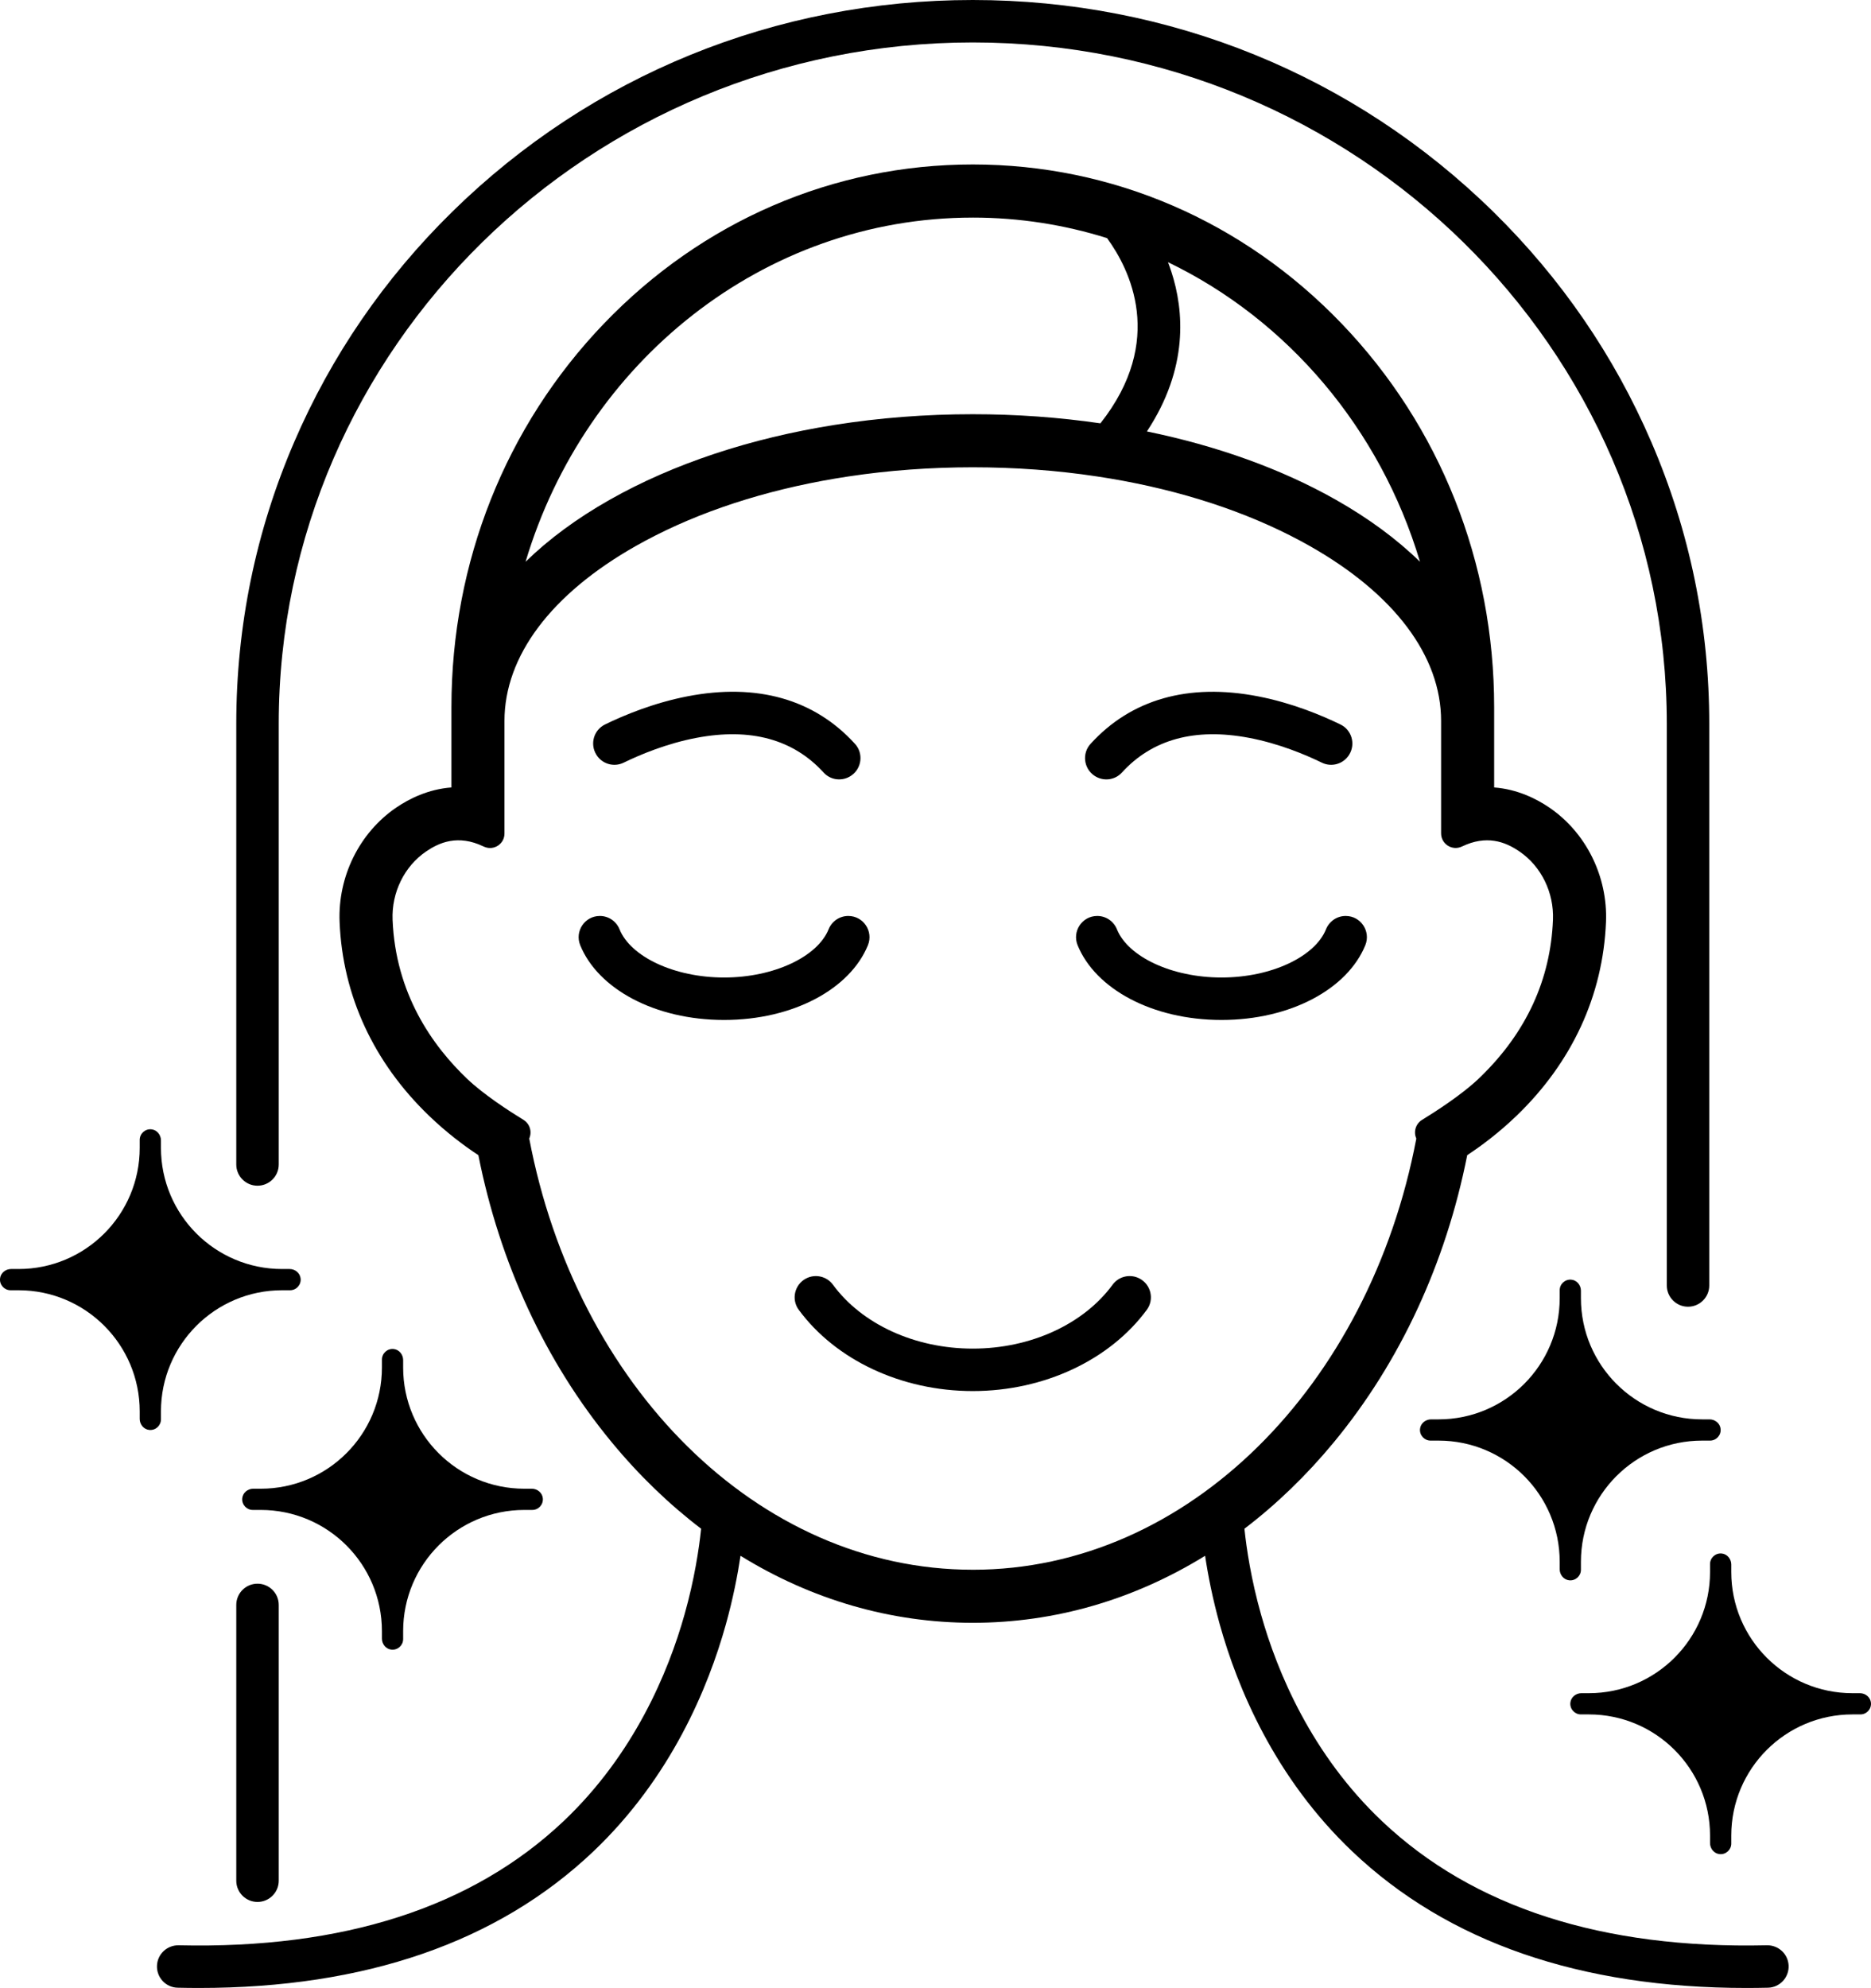
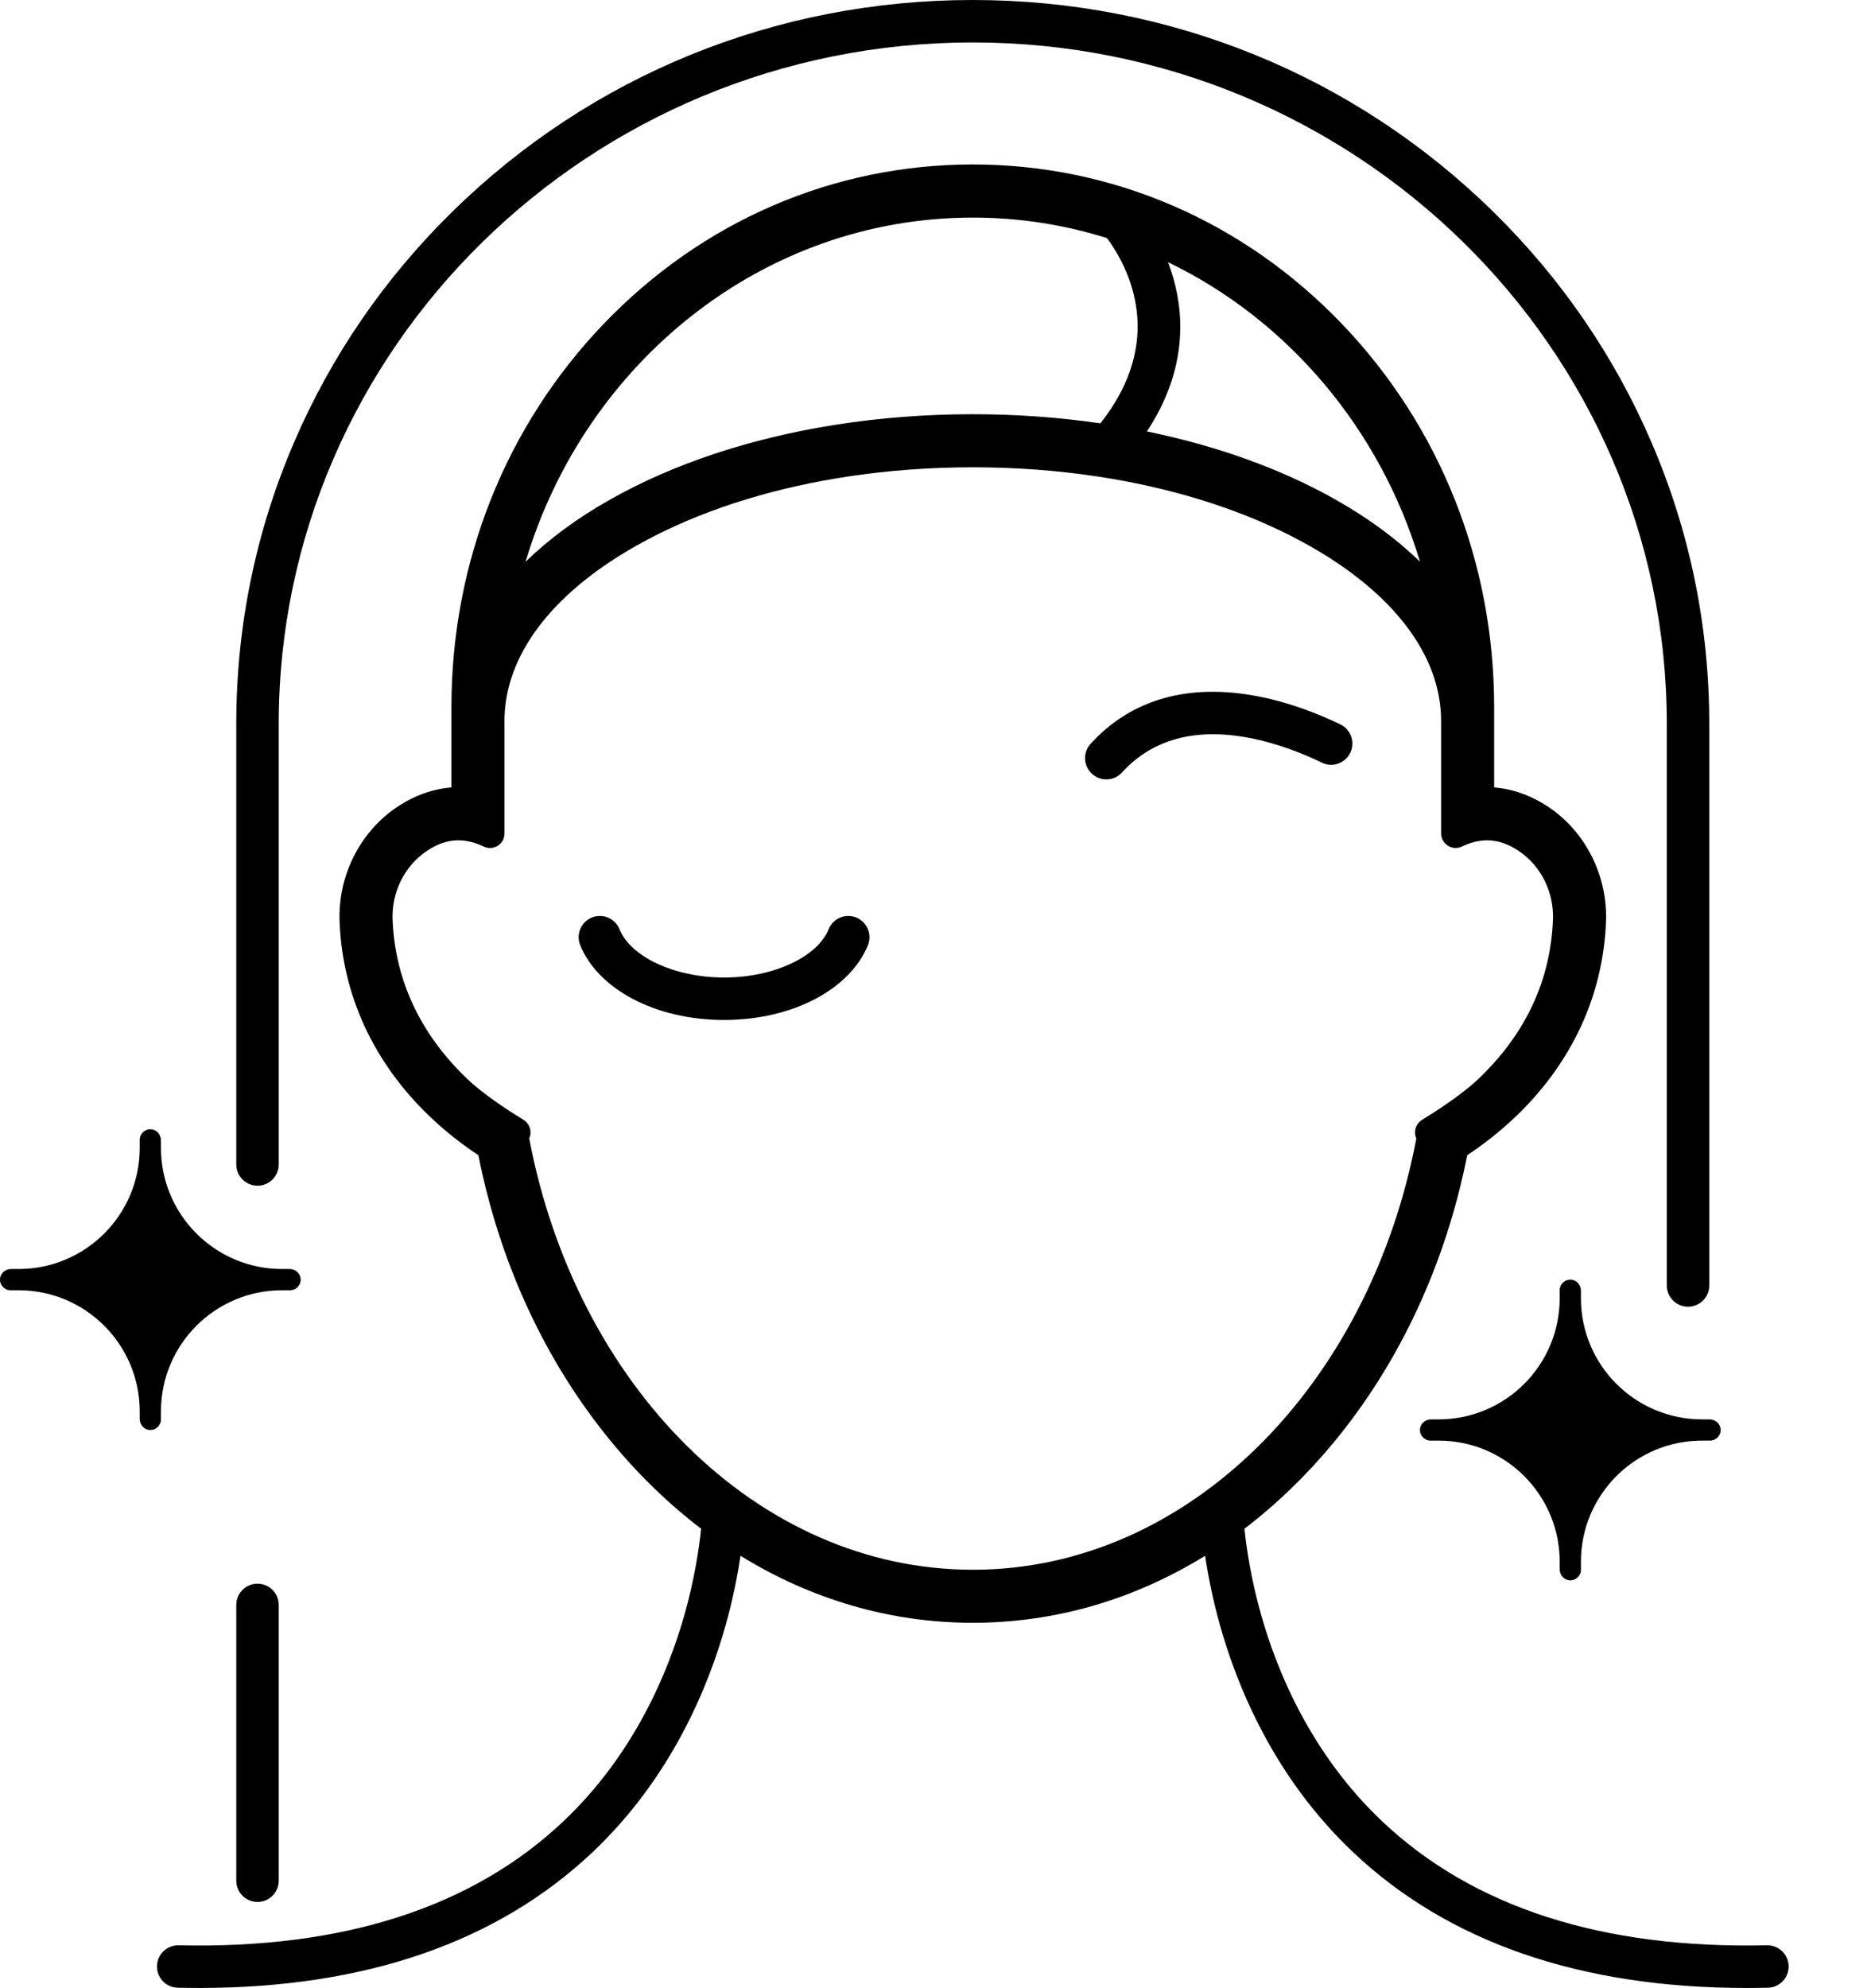
<svg xmlns="http://www.w3.org/2000/svg" id="uuid-889213b8-11cf-417a-bbff-1ca6bdd35eb0" viewBox="0 0 1522.99 1618">
  <g id="icon_column_svg">
    <g>
      <path d="m192.33,1306.24v224.46c0,9.54,7.73,17.28,17.28,17.28s17.28-7.74,17.28-17.28v-224.46c0-9.54-7.73-17.28-17.28-17.28s-17.28,7.74-17.28,17.28Z" />
      <path d="m209.61,965.05c9.54,0,17.28-7.74,17.28-17.28v-358.61c0-305.81,253.43-554.61,564.94-554.61s564.94,248.8,564.94,554.61v457.09c0,9.54,7.74,17.28,17.28,17.28s17.28-7.73,17.28-17.28v-457.09c0-79.56-15.86-156.77-47.17-229.43-30.22-70.18-73.46-133.18-128.54-187.28C1102.4,61.25,951.89,0,791.82,0s-310.58,61.25-423.79,172.45c-55.08,54.09-98.32,117.1-128.54,187.28-31.29,72.67-47.16,149.87-47.16,229.43v358.61c0,9.54,7.73,17.28,17.28,17.28Z" />
-       <path d="m485.39,614.21c4.63,7.57,14.26,10.43,22.23,6.54,13.3-6.48,34.97-15.61,59.31-20.22,44.06-8.35,78.82,1.17,103.54,28.29,5.79,6.35,15.43,7.33,22.49,2.42l.04-.03c8.55-5.94,9.96-18.06,2.97-25.77-32.99-36.32-79.76-49.69-136.44-38.69-27.71,5.38-51.89,15.5-67.05,22.9-9.13,4.46-12.42,15.83-7.11,24.5l.02.04Z" />
      <path d="m890.65,631.22l.04.03c7.05,4.9,16.7,3.92,22.49-2.43,24.72-27.12,59.47-36.64,103.54-28.29,24.34,4.61,46.01,13.74,59.31,20.22,7.98,3.89,17.6,1.03,22.23-6.54l.02-.04c5.3-8.67,2.02-20.05-7.11-24.5-15.16-7.39-39.33-17.52-67.05-22.9-56.69-11-103.45,2.36-136.44,38.69-7,7.7-5.58,19.83,2.97,25.77Z" />
      <path d="m706.47,769.34c4.64-11.38-3.68-23.85-15.97-23.85-7.07,0-13.39,4.32-16.03,10.88-8.92,22.14-44.27,39.22-85.08,39.22s-76.16-17.09-85.08-39.22c-2.64-6.56-8.96-10.88-16.03-10.88-12.29,0-20.62,12.47-15.97,23.85,14.48,35.5,60.75,60.8,117.08,60.8s102.6-25.3,117.08-60.8Z" />
-       <path d="m1111.35,769.34c4.64-11.38-3.68-23.85-15.97-23.85-7.07,0-13.39,4.32-16.03,10.88-8.92,22.14-44.27,39.22-85.08,39.22s-76.16-17.09-85.08-39.22c-2.64-6.56-8.96-10.88-16.03-10.88-12.29,0-20.62,12.47-15.97,23.85,14.48,35.5,60.75,60.8,117.08,60.8s102.6-25.3,117.08-60.8Z" />
-       <path d="m927.59,1040.59h0c-7.55-3.99-16.89-1.86-21.94,5.03-23.47,31.99-66.47,52.01-113.81,52.01s-90.36-20.02-113.83-52.01c-5.05-6.88-14.39-9.01-21.94-5.03h0c-9.33,4.92-12.13,17-5.87,25.49,29.97,40.68,83.41,66.1,141.65,66.1s111.66-25.42,141.63-66.1c6.26-8.49,3.45-20.57-5.87-25.49Z" />
      <path d="m1438.16,1583.26c-133.81,3.06-239.09-30.87-313.14-100.95-57.6-54.52-85.36-121.54-98.51-168.15-8.14-28.83-11.85-53.68-13.54-69.94,26.1-19.89,50.53-43.42,72.84-70.44,54.08-65.5,91.13-145.97,108.5-233.58v-.02c11.71-7.71,25.9-18.33,40.17-32.07,45.21-43.5,70.38-98.04,72.79-157.74,1.49-37.02-16.17-72.7-46.11-93.09-10.4-7.08-25.91-14.94-44.92-16.38v-65.36c0-117.81-44.04-228.6-123.99-312-80.18-83.62-186.86-129.68-300.4-129.68s-220.21,46.06-300.4,129.68c-79.94,83.39-123.98,194.19-123.98,312v65.36c-19,1.43-34.52,9.29-44.92,16.38-29.94,20.39-47.61,56.06-46.11,93.09,2.4,59.69,27.57,114.23,72.79,157.74,14.27,13.73,28.45,24.36,40.17,32.07,17.36,87.61,54.42,168.1,108.5,233.6,22.29,27.02,46.72,50.55,72.82,70.44-1.69,16.26-5.41,41.1-13.54,69.94-13.15,46.61-40.91,113.63-98.51,168.15-74.05,70.07-179.33,104.02-313.12,100.95-9.43-.22-17.33,7.07-17.76,16.48-.43,9.66,7.12,17.83,16.78,18.05,5.87.14,11.7.21,17.47.21,135.29,0,243.06-37.25,320.72-110.9,63.49-60.24,93.79-133.77,108.05-184.84,5.93-21.27,9.64-40.41,11.97-56.01,57.76,35.64,122.16,54.54,189.09,54.54s131.35-18.9,189.09-54.54c2.33,15.6,6.05,34.74,11.97,56.01,14.25,51.07,44.56,124.6,108.06,184.84,77.64,73.67,185.41,110.9,320.7,110.9,5.77,0,11.59-.07,17.47-.21,9.66-.22,17.21-8.4,16.78-18.05-.43-9.42-8.33-16.71-17.74-16.48ZM953.43,220.97c-.85-2.59-1.74-5.11-2.68-7.57,97.41,46.91,172.8,135.52,205.11,243.81-18.76-18.33-41.72-35.3-68.57-50.5-44.33-25.1-96.71-43.87-153.71-55.56,33.97-51.48,30.29-98.27,19.85-130.18Zm-161.6-43.88c37.97,0,74.67,5.86,109.31,16.71,18.4,25.19,47.87,83.38-5.41,150.76-33.57-4.89-68.42-7.43-103.9-7.43-38.49,0-76.22,2.95-112.4,8.69-68.38,10.82-131.2,31.55-183.04,60.9-26.85,15.2-49.81,32.17-68.57,50.5,48.32-162.11,193.24-280.12,364.02-280.12Zm0,1100.52c-175.53,0-322.95-150.13-361.03-350.97,2.45-5.53.47-12.02-4.7-15.2-11.77-7.22-32.38-20.59-45.63-33.19-28.71-27.26-58.48-69.69-60.9-129.59-.9-22.25,9.55-43.57,27.28-55.65,10.42-7.1,25.71-14.13,46.65-4.11l.9.38c7.72,3.21,16.24-2.45,16.24-10.83v-91.67c0-52.8,38.01-103.4,107.03-142.46,5.2-2.94,10.5-5.79,15.95-8.53,45.4-23,99.05-39.29,157.13-48.03,32.53-4.91,66.45-7.43,101.09-7.43s68.59,2.52,101.1,7.43c58.08,8.74,111.69,25.03,157.1,48.01,5.44,2.75,10.78,5.6,15.98,8.55,69.02,39.06,107.03,89.67,107.03,142.46v91.51c0,8.74,9.1,14.46,16.97,10.68l.17-.07c9.93-4.75,18.59-5.67,26.05-4.56,8.29,1.21,15.12,4.94,20.59,8.67,17.73,12.08,28.18,33.4,27.28,55.65-1.95,48.55-21.65,91.41-58.53,127.36-.79.78-1.59,1.54-2.38,2.3-13.25,12.53-33.9,25.93-45.66,33.15-5.15,3.16-7.14,9.66-4.66,15.19-19.04,100.41-65.41,188.16-128.97,250.79-63.56,62.64-144.29,100.17-232.06,100.17Z" />
      <path d="m131.01,1155.23v-6.48c0-54.47,44.15-98.62,98.62-98.62h6.48c5.05,0,9.09-4.33,8.6-9.49-.43-4.49-4.46-7.79-8.97-7.79h-6.11c-54.47,0-98.62-44.15-98.62-98.62v-6.11c0-4.51-3.3-8.54-7.79-8.97-5.15-.49-9.49,3.55-9.49,8.6v6.48c0,54.47-44.15,98.62-98.62,98.62h-6.11c-4.51,0-8.54,3.3-8.97,7.79-.49,5.15,3.55,9.49,8.6,9.49h6.48c54.47,0,98.62,44.15,98.62,98.62v6.11c0,4.51,3.3,8.54,7.79,8.97,5.15.49,9.49-3.55,9.49-8.6Z" />
-       <path d="m320.37,1097.96c-5.15-.49-9.49,3.55-9.49,8.6v6.48c0,54.47-44.15,98.62-98.62,98.62h-6.11c-4.51,0-8.54,3.3-8.97,7.79-.49,5.15,3.55,9.49,8.6,9.49h6.48c54.47,0,98.62,44.15,98.62,98.62v6.11c0,4.51,3.3,8.54,7.79,8.97,5.15.49,9.49-3.55,9.49-8.6v-6.48c0-54.47,44.15-98.62,98.62-98.62h6.48c5.05,0,9.09-4.33,8.6-9.49-.43-4.49-4.46-7.79-8.97-7.79h-6.11c-54.47,0-98.62-44.15-98.62-98.62v-6.11c0-4.51-3.3-8.54-7.79-8.97Z" />
      <path d="m1286.87,1056.6v-6.11c0-4.51-3.3-8.54-7.79-8.97-5.15-.49-9.49,3.55-9.49,8.6v6.48c0,54.47-44.15,98.62-98.62,98.62h-6.11c-4.51,0-8.54,3.3-8.97,7.79-.49,5.15,3.55,9.49,8.6,9.49h6.48c54.47,0,98.62,44.15,98.62,98.62v6.11c0,4.51,3.3,8.54,7.79,8.97,5.15.49,9.49-3.55,9.49-8.6v-6.48c0-54.47,44.15-98.62,98.62-98.62h6.48c5.05,0,9.09-4.33,8.6-9.49-.43-4.49-4.46-7.79-8.97-7.79h-6.11c-54.47,0-98.62-44.15-98.62-98.62Z" />
-       <path d="m1522.95,1385.87c-.43-4.49-4.46-7.79-8.97-7.79h-6.11c-54.47,0-98.62-44.15-98.62-98.62v-6.11c0-4.51-3.3-8.54-7.79-8.97-5.15-.49-9.49,3.55-9.49,8.6v6.48c0,54.47-44.15,98.62-98.62,98.62h-6.11c-4.51,0-8.54,3.3-8.97,7.79-.49,5.15,3.55,9.49,8.6,9.49h6.48c54.47,0,98.62,44.15,98.62,98.62v6.11c0,4.51,3.3,8.54,7.79,8.97,5.15.49,9.49-3.55,9.49-8.6v-6.48c0-54.47,44.15-98.62,98.62-98.62h6.48c5.05,0,9.09-4.33,8.6-9.49Z" />
    </g>
  </g>
</svg>